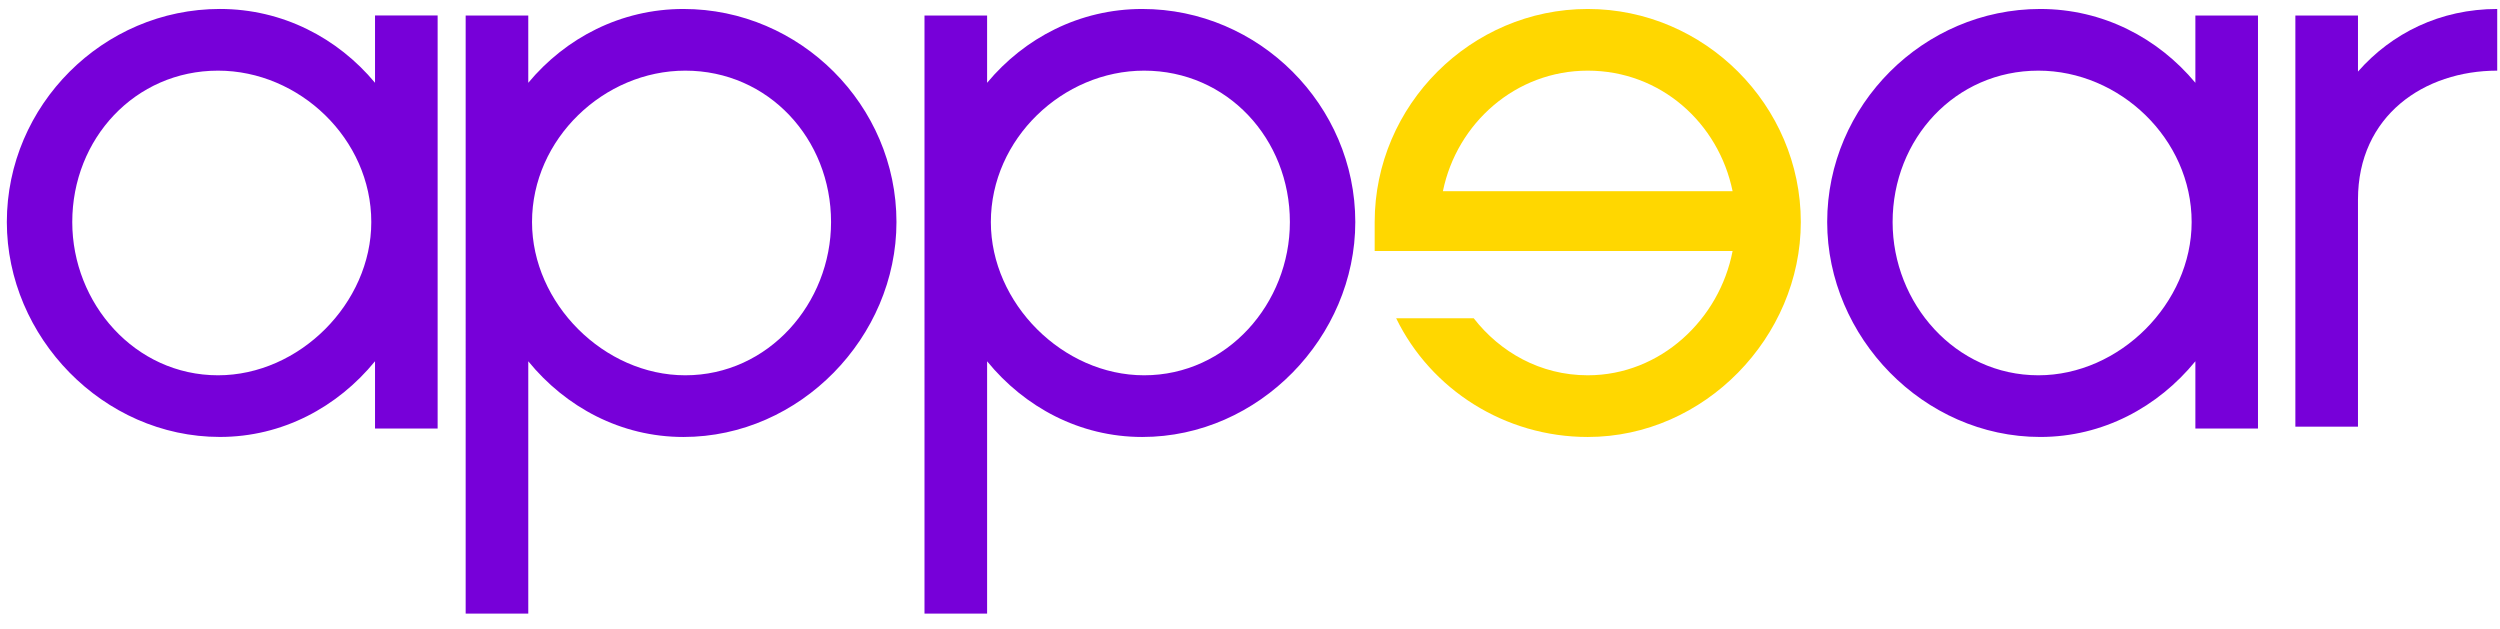
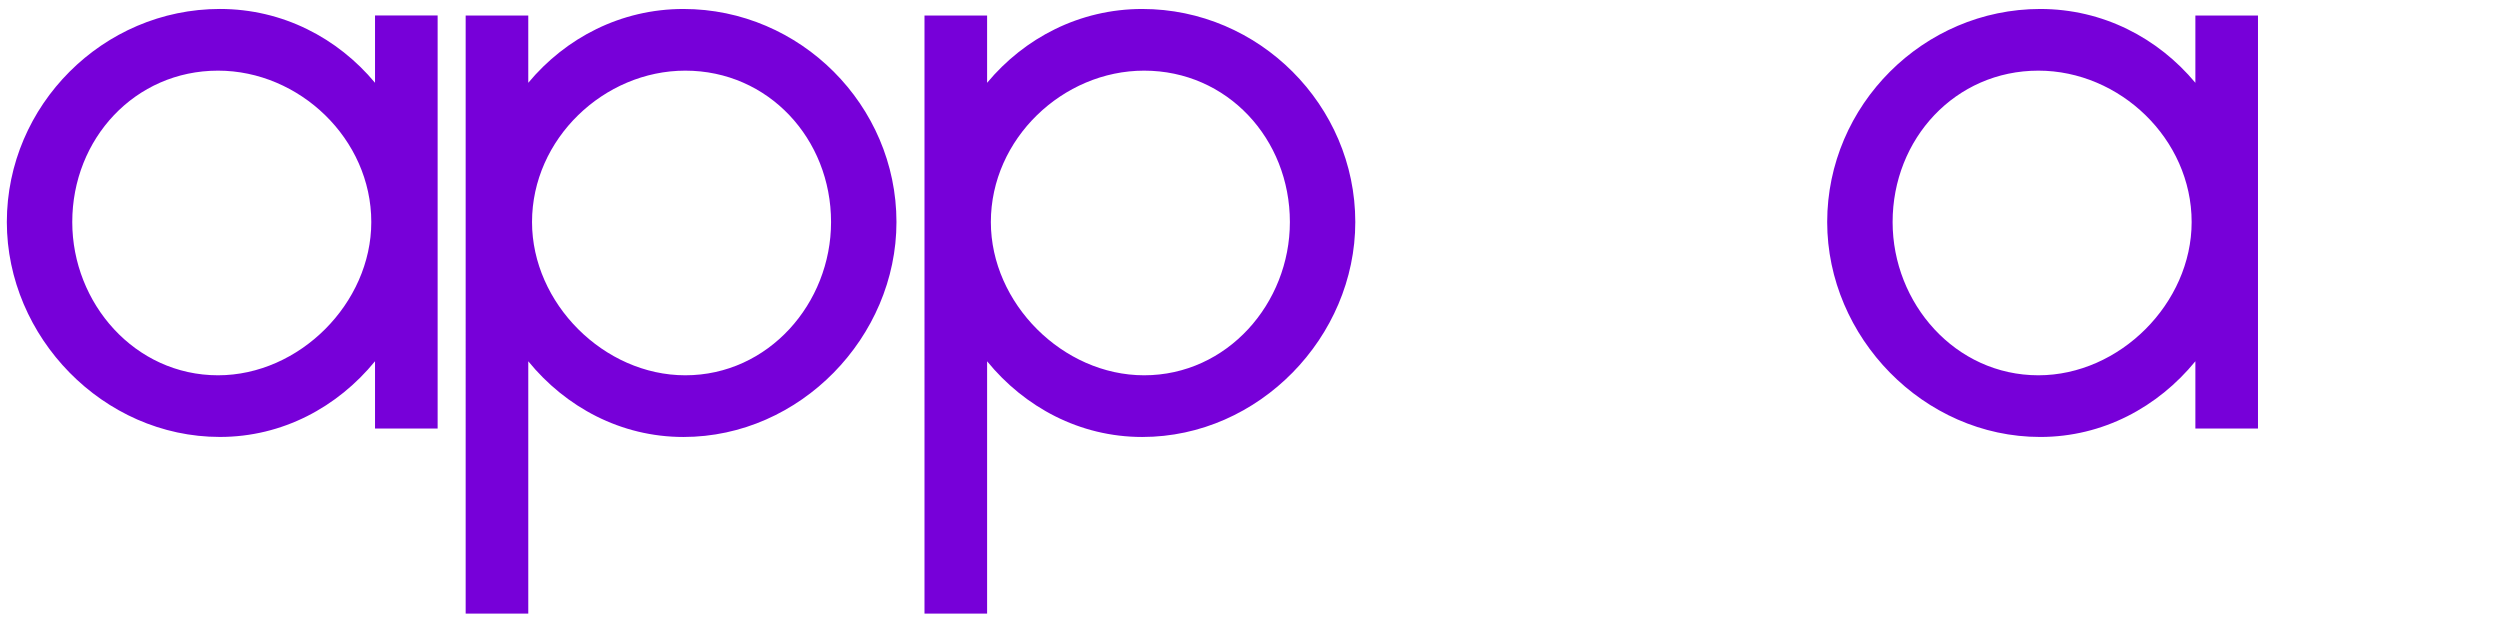
<svg xmlns="http://www.w3.org/2000/svg" version="1.1" id="Camada_1" x="0px" y="0px" viewBox="0 0 1411.91 354.99" style="enable-background:new 0 0 1411.91 354.99;" xml:space="preserve">
  <style type="text/css"> .st0{fill:#7700D9;} .st1{fill:#FFD700;} </style>
  <g>
    <path class="st0" d="M3.86,125.4C3.86,59.43,58.22,5.06,124.19,5.06c35.36,0,66.5,16.36,87.61,41.69v-38h35.36v233.27H211.8v-38 c-21.11,25.86-52.25,42.75-87.61,42.75C58.22,246.78,3.86,190.31,3.86,125.4z M209.69,125.4c0-46.97-40.64-85.5-86.55-85.5 c-46.97,0-82.33,38.53-82.33,85.5c0,45.92,35.36,86.55,82.33,86.55C169.05,211.95,209.69,171.31,209.69,125.4z" />
    <path class="st0" d="M506.29,125.4c0,64.92-54.36,121.39-120.33,121.39c-35.36,0-66.5-16.89-87.61-42.75v142.5h-35.36V8.76h35.36 v38c21.11-25.33,52.25-41.69,87.61-41.69C451.93,5.06,506.29,59.43,506.29,125.4z M469.35,125.4c0-46.97-35.36-85.5-82.33-85.5 c-45.92,0-86.55,38.53-86.55,85.5c0,45.92,40.64,86.55,86.55,86.55C433.99,211.95,469.35,171.31,469.35,125.4z" />
    <path class="st0" d="M765.42,125.4c0,64.92-54.36,121.39-120.33,121.39c-35.36,0-66.5-16.89-87.61-42.75v142.5h-35.36V8.76h35.36 v38c21.11-25.33,52.25-41.69,87.61-41.69C711.06,5.06,765.42,59.43,765.42,125.4z M728.48,125.4c0-46.97-35.36-85.5-82.33-85.5 c-45.92,0-86.55,38.53-86.55,85.5c0,45.92,40.64,86.55,86.55,86.55C693.12,211.95,728.48,171.31,728.48,125.4z" />
    <path class="st0" d="M1031.93,125.4c0-65.97,54.36-120.33,120.33-120.33c35.36,0,66.5,16.36,87.61,41.69v-38h35.36v233.27h-35.36 v-38c-21.11,25.86-52.25,42.75-87.61,42.75C1086.29,246.78,1031.93,190.31,1031.93,125.4z M1237.76,125.4 c0-46.97-40.64-85.5-86.55-85.5c-46.97,0-82.33,38.53-82.33,85.5c0,45.92,35.36,86.55,82.33,86.55 C1197.12,211.95,1237.76,171.31,1237.76,125.4z" />
-     <path class="st0" d="M1331.7,40.43c19-21.64,46.44-35.36,78.64-35.36V39.9c-41.17,0-78.64,25.33-78.64,72.83v128.25h-35.36V8.76 h35.36V40.43z" />
  </g>
  <g>
-     <path class="st1" d="M776.37,125.4c0-65.97,54.36-120.33,120.33-120.33s120.33,54.36,120.33,120.33 c0,64.92-54.36,121.39-120.33,121.39c-46.97,0-88.67-26.92-108.19-67.03h43.81c14.78,19,37.47,32.19,64.39,32.19 c41.17,0,74.42-31.67,81.8-70.19H776.37V125.4z M896.7,39.9c-40.64,0-73.89,29.56-81.8,68.08h163.61 C970.59,69.45,937.87,39.9,896.7,39.9z" />
-   </g>
+     </g>
</svg>